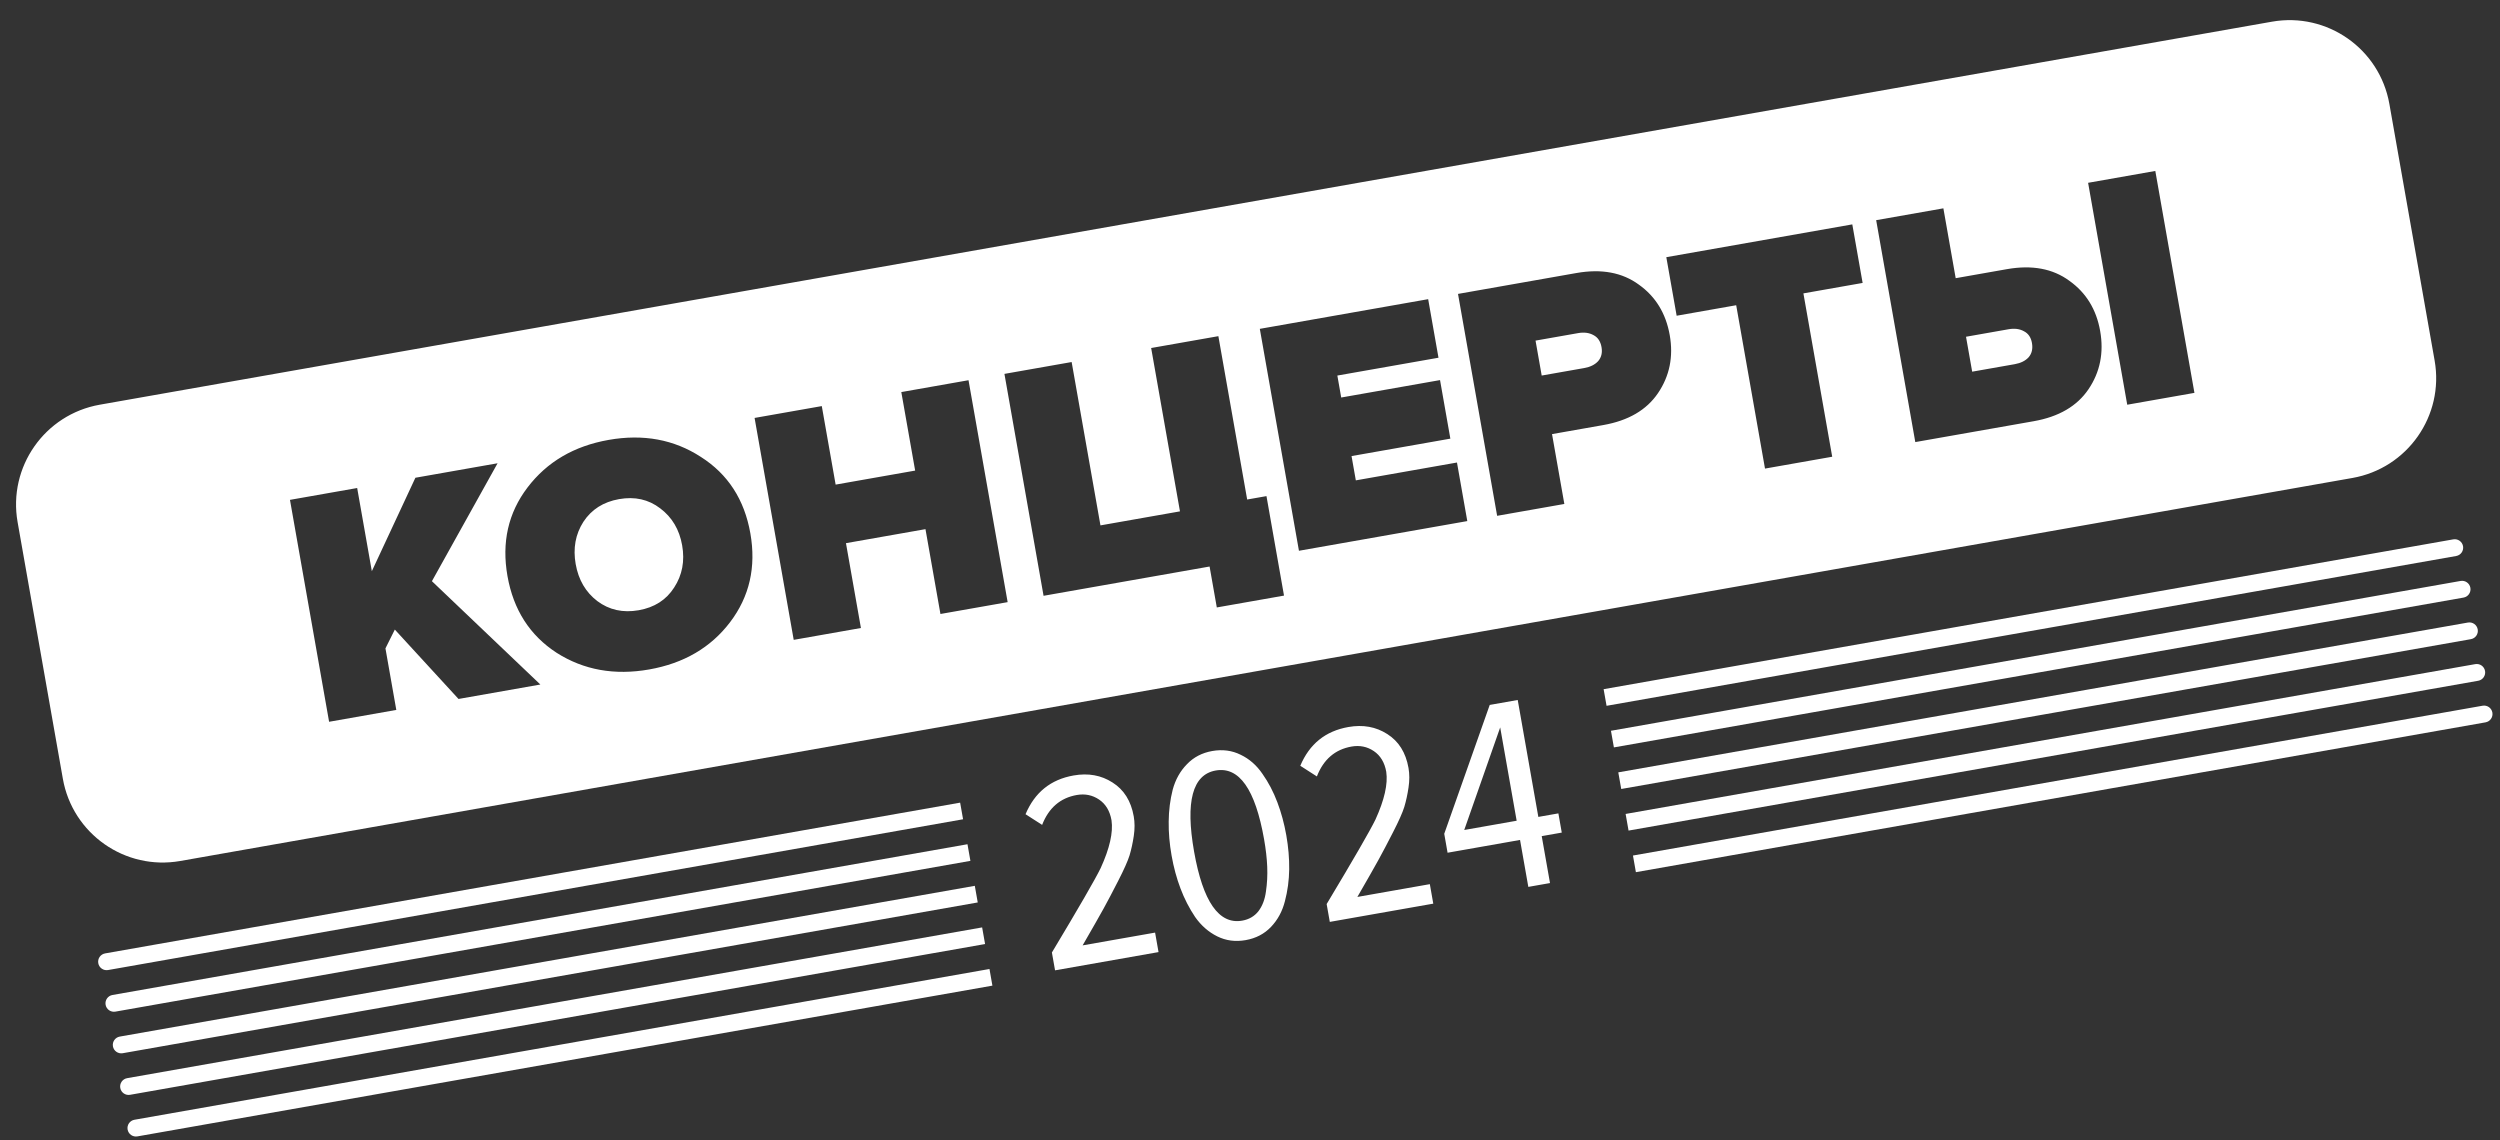
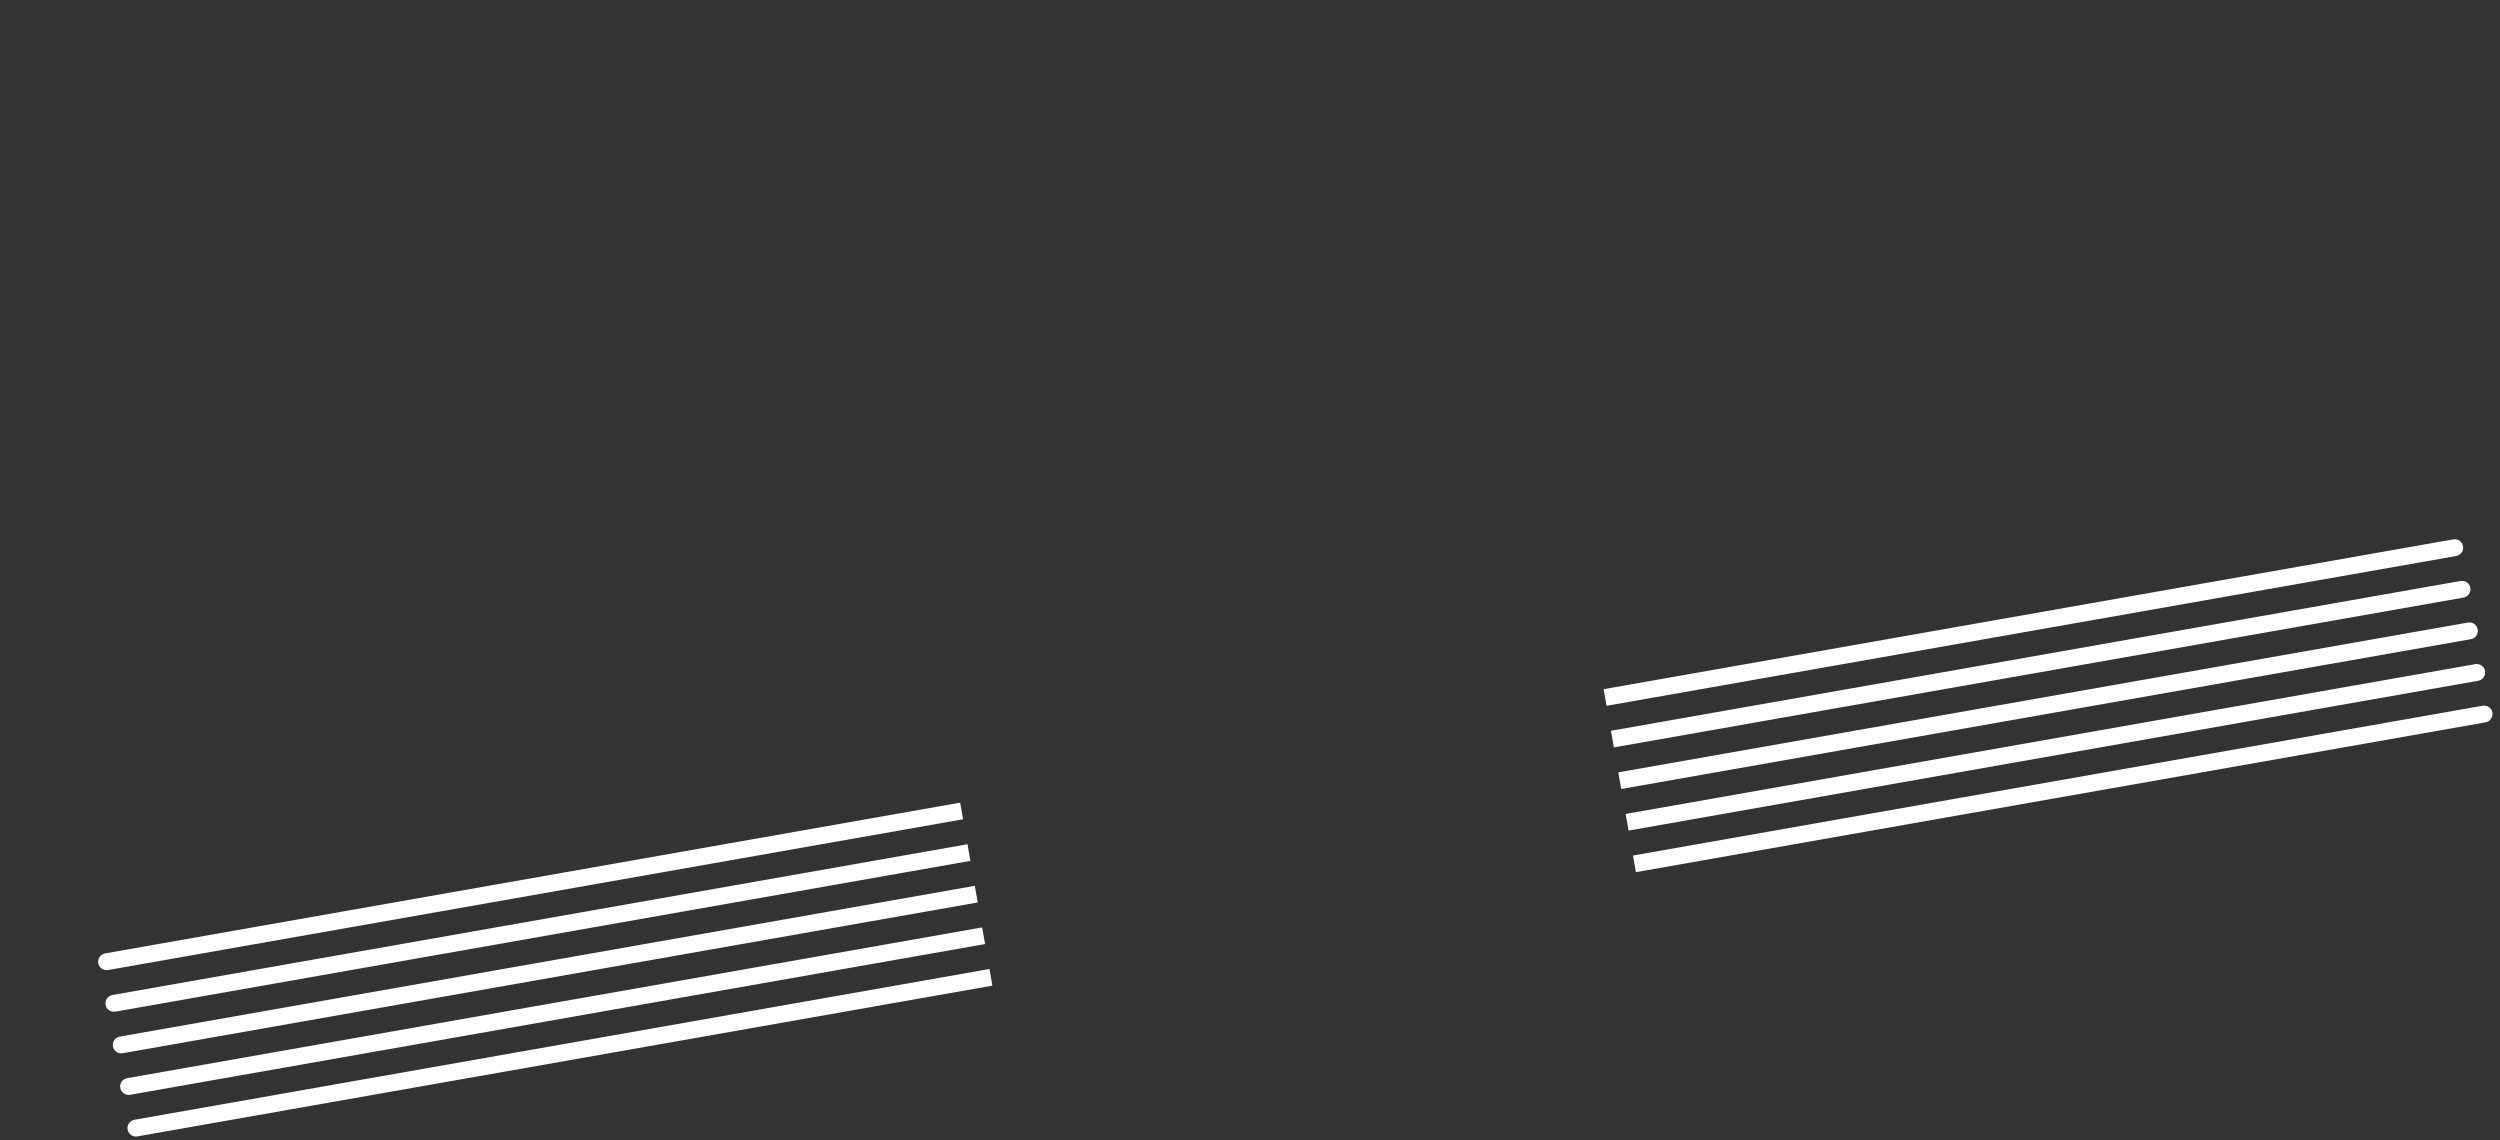
<svg xmlns="http://www.w3.org/2000/svg" width="296" height="135" viewBox="0 0 296 135" fill="none">
  <rect x="0" y="0" width="296" height="135" fill="#333333" stroke="none" />
-   <path fill-rule="evenodd" clip-rule="evenodd" d="M11.818 47.916C5.291 49.067 0.933 55.291 2.084 61.818L7.442 92.207C8.593 98.733 14.817 103.091 21.344 101.941L278.526 56.592C285.052 55.442 289.411 49.218 288.26 42.691L282.901 12.302C281.75 5.775 275.527 1.417 269 2.568L11.818 47.916ZM54.288 82.757L63.979 81.048L51.139 68.812L58.913 54.85L49.183 56.565L44.026 67.629L42.289 57.781L34.332 59.184L38.965 85.459L46.922 84.055L45.637 76.768L46.747 74.541L54.288 82.757ZM76.859 79.264C80.956 78.542 84.148 76.679 86.434 73.677C88.743 70.643 89.545 67.13 88.841 63.139C88.137 59.147 86.184 56.133 82.982 54.099C79.802 52.033 76.163 51.361 72.067 52.084C67.97 52.806 64.767 54.684 62.459 57.717C60.172 60.72 59.381 64.217 60.085 68.209C60.789 72.201 62.731 75.23 65.911 77.295C69.113 79.33 72.763 79.987 76.859 79.264ZM75.623 72.252C73.758 72.581 72.124 72.219 70.72 71.167C69.342 70.111 68.489 68.65 68.16 66.785C67.832 64.921 68.134 63.256 69.067 61.792C70.026 60.323 71.439 59.424 73.303 59.095C75.168 58.767 76.789 59.131 78.167 60.187C79.571 61.24 80.437 62.698 80.766 64.562C81.095 66.427 80.779 68.094 79.82 69.563C78.886 71.027 77.488 71.924 75.623 72.252ZM111.348 72.696L119.305 71.293L114.672 45.018L106.715 46.421L108.354 55.718L98.939 57.378L97.3 48.081L89.343 49.484L93.976 75.759L101.933 74.356L100.162 64.311L109.576 62.651L111.348 72.696ZM143.215 67.076L144.069 71.922L152.027 70.519L149.95 58.74L147.665 59.143L144.255 39.802L136.297 41.205L139.708 60.546L130.293 62.206L126.883 42.865L118.925 44.268L123.558 70.543L143.215 67.076ZM153.795 65.211L173.728 61.696L172.505 54.763L160.53 56.875L160.023 53.999L171.722 51.936L170.5 45.003L158.8 47.066L158.342 44.466L170.317 42.355L169.095 35.422L149.162 38.936L153.795 65.211ZM177.261 61.073L185.218 59.67L183.76 51.398L189.826 50.328C192.794 49.805 194.954 48.544 196.308 46.545C197.683 44.516 198.146 42.227 197.697 39.68C197.243 37.106 196.025 35.114 194.043 33.703C192.083 32.262 189.619 31.803 186.652 32.326L172.628 34.799L177.261 61.073ZM189.222 42.758C188.836 43.178 188.289 43.451 187.58 43.576L182.537 44.465L181.808 40.328L186.85 39.44C187.559 39.314 188.169 39.396 188.681 39.685C189.187 39.948 189.501 40.421 189.621 41.104C189.737 41.76 189.604 42.312 189.222 42.758ZM208.976 55.481L216.934 54.078L213.523 34.736L220.535 33.5L219.312 26.567L197.292 30.45L198.515 37.383L205.566 36.139L208.976 55.481ZM230.095 24.666L222.138 26.069L226.771 52.343L240.795 49.871C243.762 49.347 245.923 48.086 247.276 46.088C248.651 44.058 249.112 41.756 248.658 39.183C248.209 36.635 246.993 34.656 245.012 33.246C243.052 31.804 240.588 31.345 237.62 31.868L231.554 32.938L230.095 24.666ZM232.776 39.871L237.819 38.982C238.528 38.857 239.138 38.939 239.649 39.228C240.156 39.49 240.467 39.95 240.583 40.607C240.703 41.289 240.572 41.854 240.191 42.3C239.805 42.721 239.257 42.993 238.548 43.118L233.506 44.007L232.776 39.871ZM251.864 47.919L259.821 46.516L255.188 20.241L247.231 21.644L251.864 47.919Z" fill="white" />
  <path fill-rule="evenodd" clip-rule="evenodd" d="M113.681 95.033L12.446 112.883C11.902 112.979 11.539 113.498 11.635 114.042C11.731 114.586 12.249 114.949 12.793 114.853L114.028 97.002L113.681 95.033ZM114.549 99.957L13.314 117.807C12.77 117.903 12.407 118.422 12.503 118.966C12.599 119.51 13.118 119.873 13.662 119.777L114.896 101.926L114.549 99.957ZM191.084 88.492L190.737 86.523L291.335 68.785C291.879 68.689 292.398 69.052 292.494 69.596C292.589 70.14 292.226 70.658 291.682 70.754L191.084 88.492ZM115.417 104.881L14.182 122.731C13.639 122.827 13.275 123.346 13.371 123.89C13.467 124.434 13.986 124.797 14.53 124.701L115.764 106.85L115.417 104.881ZM191.953 93.416L191.605 91.447L292.203 73.709C292.747 73.613 293.266 73.976 293.362 74.52C293.458 75.064 293.095 75.582 292.551 75.678L191.953 93.416ZM116.285 109.805L15.051 127.655C14.507 127.751 14.144 128.27 14.24 128.814C14.335 129.358 14.854 129.721 15.398 129.625L116.633 111.774L116.285 109.805ZM192.821 98.341L192.473 96.371L293.072 78.633C293.615 78.537 294.134 78.9 294.23 79.444C294.326 79.988 293.963 80.506 293.419 80.602L192.821 98.341ZM117.154 114.729L15.919 132.579C15.375 132.675 15.012 133.194 15.108 133.738C15.204 134.282 15.722 134.645 16.266 134.549L117.501 116.699L117.154 114.729ZM193.689 103.265L193.342 101.295L293.94 83.557C294.484 83.461 295.002 83.824 295.098 84.368C295.194 84.912 294.831 85.43 294.287 85.526L193.689 103.265ZM190.216 83.568L189.869 81.599L290.467 63.861C291.011 63.765 291.529 64.128 291.625 64.672C291.721 65.216 291.358 65.734 290.814 65.83L190.216 83.568Z" fill="white" />
-   <path d="M137.17 112.728L124.918 114.888L124.545 112.776C127.739 107.454 129.665 104.121 130.321 102.777C131.385 100.445 131.812 98.56 131.603 97.122C131.408 96.017 130.918 95.199 130.131 94.667C129.345 94.136 128.465 93.956 127.49 94.128C125.54 94.472 124.173 95.651 123.389 97.666L121.424 96.404C122.51 93.822 124.407 92.292 127.115 91.815C128.849 91.509 130.383 91.786 131.718 92.645C133.076 93.5 133.915 94.838 134.235 96.658C134.362 97.373 134.363 98.143 134.241 98.969C134.118 99.795 133.952 100.561 133.742 101.269C133.527 101.954 133.079 102.96 132.397 104.287C131.733 105.588 131.156 106.684 130.665 107.575C130.174 108.466 129.347 109.918 128.183 111.933L136.763 110.42L137.17 112.728ZM150.491 109.742C149.699 110.574 148.697 111.097 147.484 111.311C146.27 111.525 145.15 111.376 144.121 110.865C143.093 110.354 142.221 109.592 141.506 108.578C140.809 107.54 140.231 106.413 139.771 105.198C139.311 103.984 138.959 102.683 138.715 101.297C138.47 99.91 138.356 98.567 138.373 97.269C138.386 95.948 138.544 94.692 138.848 93.499C139.173 92.302 139.733 91.299 140.528 90.489C141.32 89.656 142.322 89.133 143.535 88.919C144.749 88.706 145.87 88.854 146.898 89.365C147.923 89.855 148.781 90.608 149.475 91.625C150.189 92.638 150.779 93.763 151.242 94.999C151.702 96.214 152.054 97.515 152.299 98.901C152.543 100.288 152.657 101.631 152.641 102.929C152.624 104.228 152.455 105.486 152.133 106.705C151.83 107.897 151.282 108.91 150.491 109.742ZM147.077 109.004C147.879 108.862 148.517 108.493 148.992 107.895C149.464 107.276 149.762 106.497 149.887 105.559C150.03 104.596 150.081 103.615 150.039 102.617C149.997 101.619 149.873 100.535 149.667 99.365C148.624 93.451 146.716 90.738 143.942 91.227C141.191 91.712 140.336 94.912 141.379 100.827C142.426 106.763 144.325 109.489 147.077 109.004ZM169.7 106.992L157.448 109.152L157.075 107.04C160.27 101.718 162.195 98.385 162.852 97.041C163.915 94.709 164.342 92.824 164.133 91.386C163.939 90.281 163.448 89.463 162.662 88.931C161.876 88.4 160.995 88.22 160.02 88.392C158.07 88.736 156.703 89.915 155.919 91.93L153.954 90.668C155.04 88.086 156.937 86.556 159.646 86.079C161.379 85.773 162.913 86.05 164.249 86.909C165.606 87.764 166.445 89.102 166.766 90.922C166.892 91.637 166.894 92.407 166.771 93.233C166.649 94.059 166.482 94.826 166.272 95.533C166.058 96.218 165.61 97.225 164.928 98.551C164.264 99.852 163.686 100.948 163.195 101.839C162.705 102.73 161.877 104.182 160.713 106.197L169.293 104.684L169.7 106.992ZM183.52 104.555L180.953 105.007L179.973 99.45L171.393 100.963L170.998 98.721L176.383 83.463L179.698 82.878L182.139 96.722L184.512 96.304L184.913 98.579L182.54 98.997L183.52 104.555ZM179.572 97.175L177.623 86.126L173.365 98.27L179.572 97.175Z" fill="white" />
</svg>